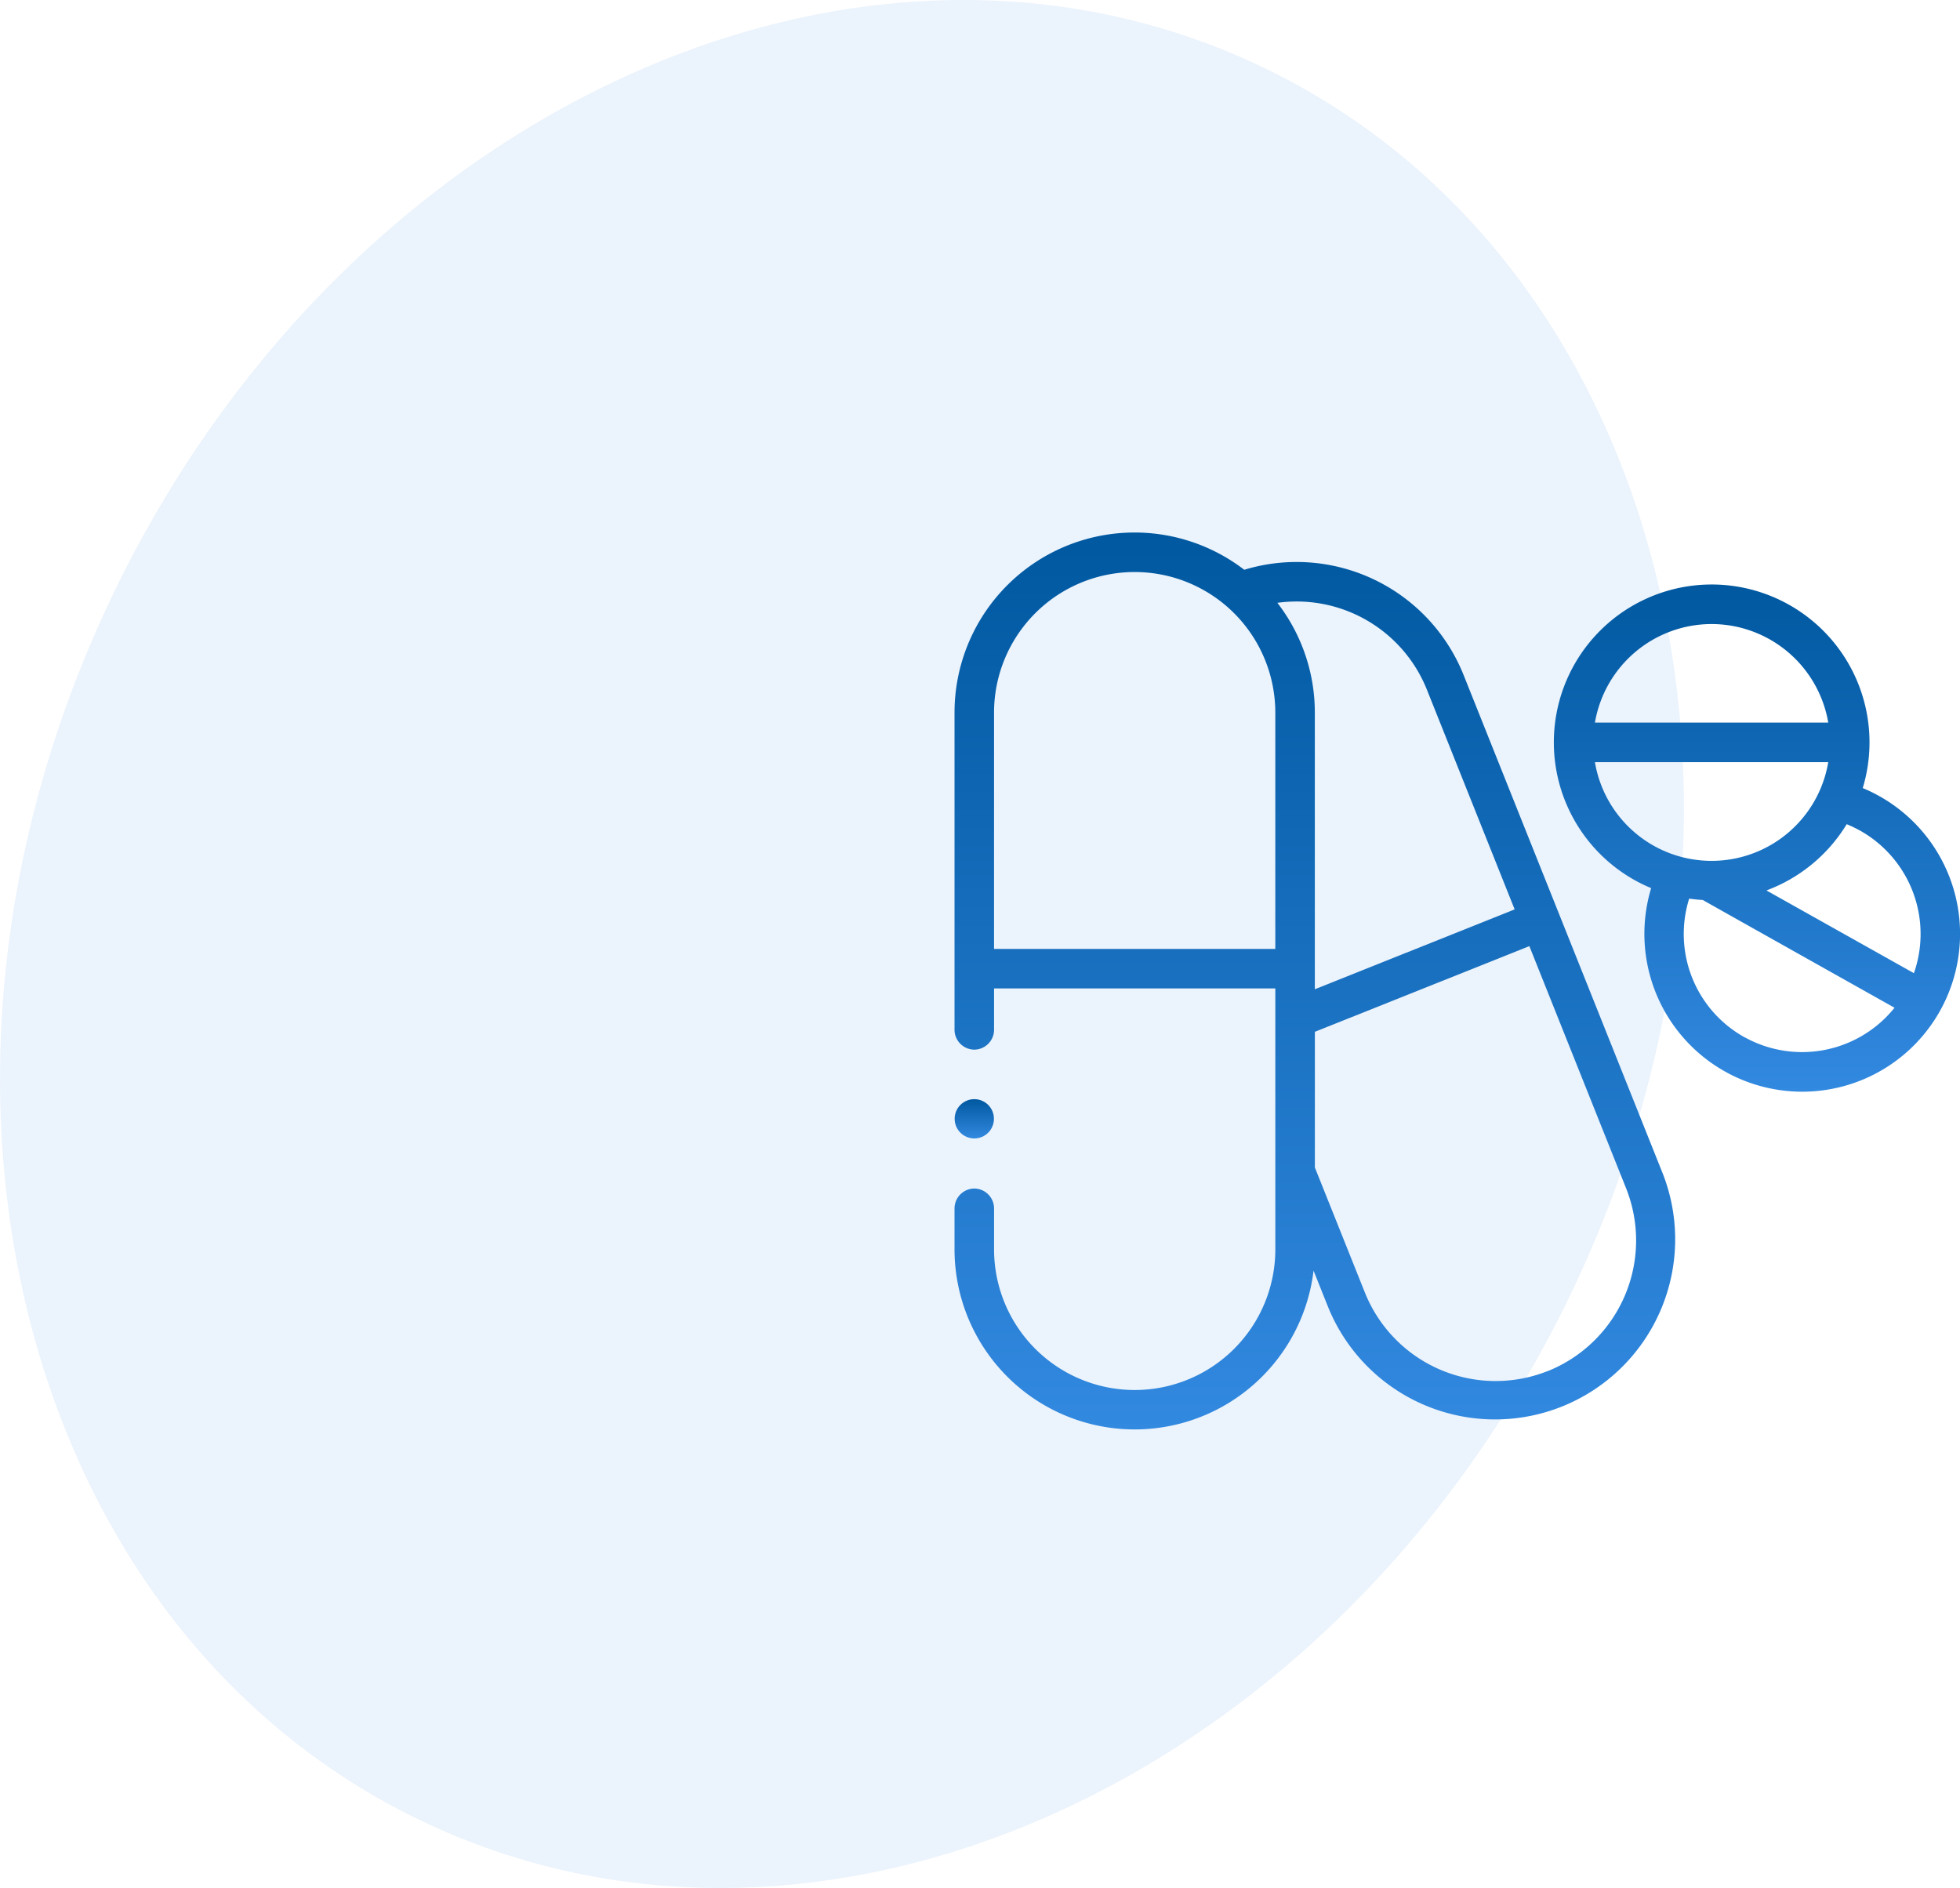
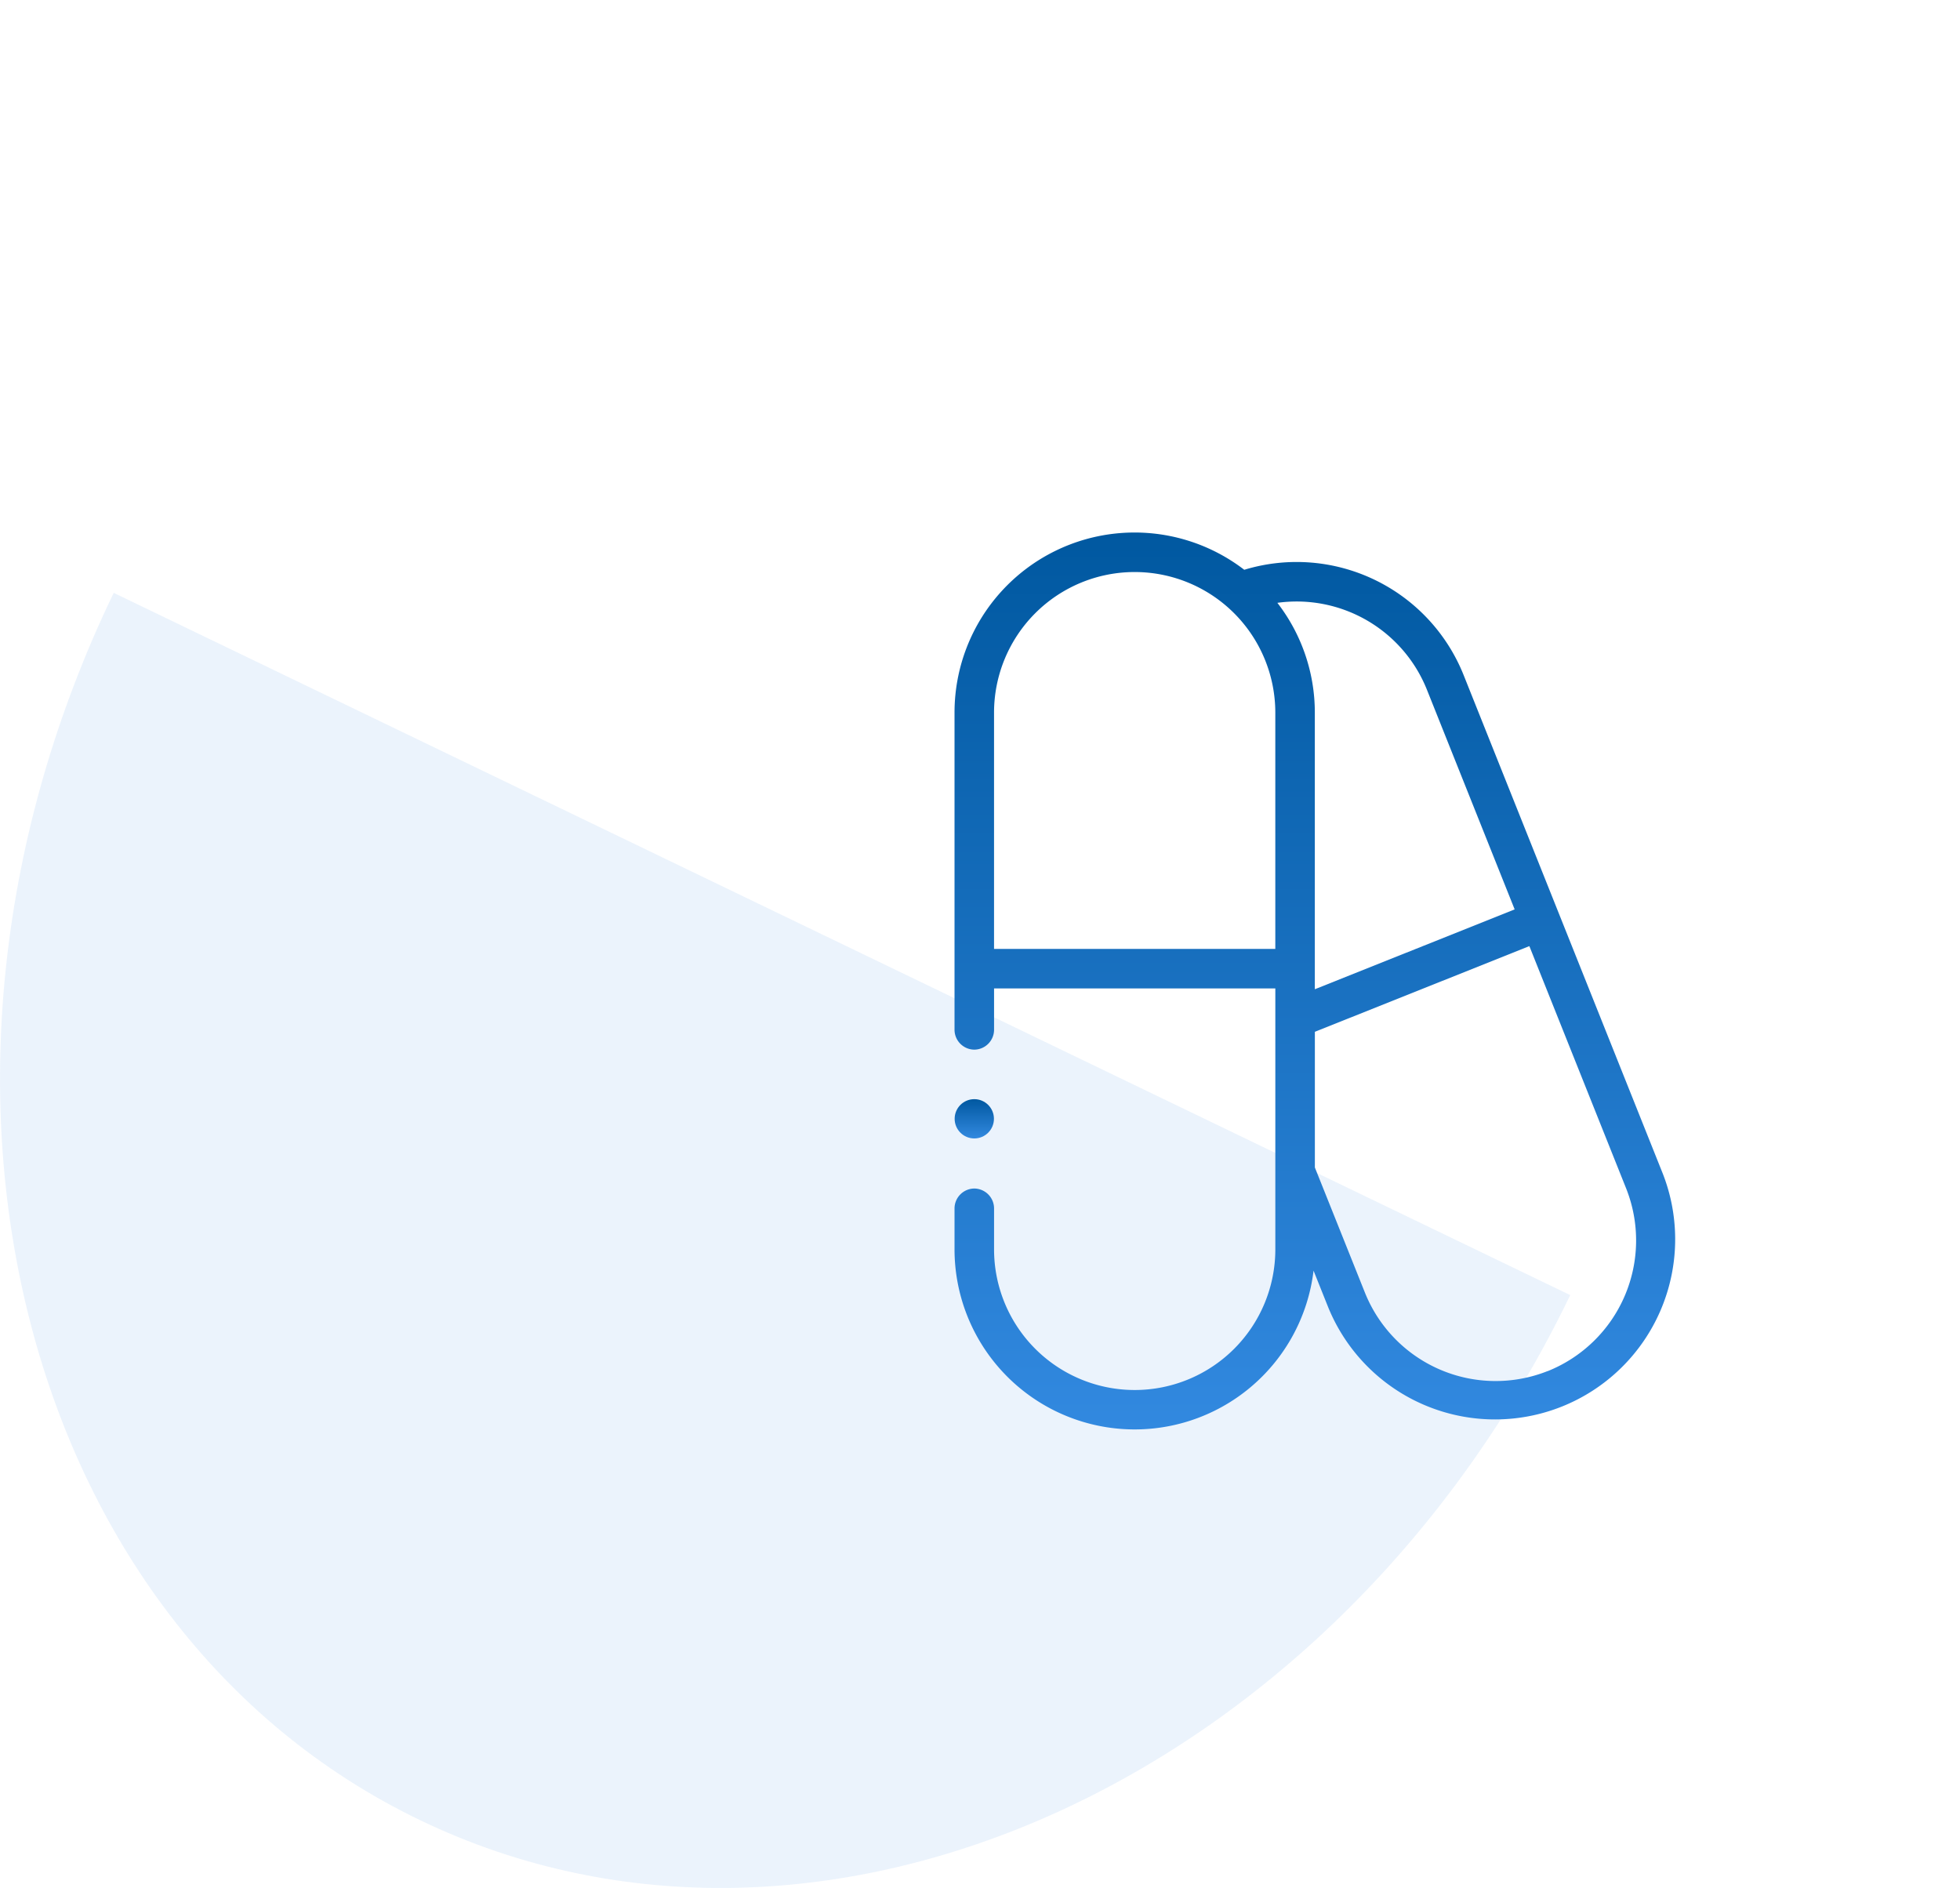
<svg xmlns="http://www.w3.org/2000/svg" width="92.402" height="89" viewBox="0 0 92.402 89">
  <defs>
    <style> .cls-1 { fill: #3289e0; opacity: 0.1; } .cls-2 { fill: url(#linear-gradient); } </style>
    <linearGradient id="linear-gradient" x1="0.5" x2="0.5" y2="1" gradientUnits="objectBoundingBox">
      <stop offset="0" stop-color="#0058a0" />
      <stop offset="1" stop-color="#3289e0" />
    </linearGradient>
  </defs>
  <g id="Raggruppa_552" data-name="Raggruppa 552" transform="translate(-286 -2022)">
    <g id="Raggruppa_485" data-name="Raggruppa 485" transform="translate(-59 282)">
      <g id="Raggruppa_484" data-name="Raggruppa 484" transform="translate(-339)">
-         <path id="istockphoto-1153779636-612x612" class="cls-1" d="M719.547,69.586c-10.994,22.806-35.277,33.882-54.238,24.744s-25.421-35.042-14.427-57.848S686.163,2.6,705.123,11.738,730.541,46.78,719.547,69.586Z" transform="translate(38.479 1731.466)" />
+         <path id="istockphoto-1153779636-612x612" class="cls-1" d="M719.547,69.586c-10.994,22.806-35.277,33.882-54.238,24.744s-25.421-35.042-14.427-57.848Z" transform="translate(38.479 1731.466)" />
      </g>
    </g>
    <g id="Raggruppa_551" data-name="Raggruppa 551" transform="translate(331 2019.46)">
      <circle id="Ellisse_32" data-name="Ellisse 32" class="cls-2" cx="0.926" cy="0.926" r="0.926" transform="translate(0.006 54.355)" />
      <path id="Tracciato_938" data-name="Tracciato 938" class="cls-2" d="M24.006,34.376A8.48,8.48,0,0,0,13.659,29.4,8.488,8.488,0,0,0,0,36.136V51.089a.941.941,0,0,0,.932.932.941.941,0,0,0,.932-.932V49.136h13.26v12.3a6.63,6.63,0,0,1-13.26,0V59.5a.941.941,0,0,0-.932-.932A.941.941,0,0,0,0,59.5v1.929a8.493,8.493,0,0,0,16.926,1.01l.691,1.728a8.493,8.493,0,0,0,15.774-6.3Zm-1.73.691L26.407,45.41l-9.421,3.764V36.136a8.45,8.45,0,0,0-1.766-5.178,6.614,6.614,0,0,1,7.056,4.109ZM1.863,47.273V36.136a6.63,6.63,0,1,1,13.26,0V47.273Zm26.1,19.9a6.638,6.638,0,0,1-8.616-3.7L17,57.606c0-.009-.008-.017-.012-.026v-6.4L27.1,47.141l4.562,11.42a6.637,6.637,0,0,1-3.7,8.616Z" transform="translate(0 0)" />
-       <path id="Tracciato_939" data-name="Tracciato 939" class="cls-2" d="M320.484,64.089a7.441,7.441,0,0,0-.758-.367,7.441,7.441,0,1,0-9.975,4.717,7.441,7.441,0,1,0,10.734-4.35Zm-.9,1.629a5.587,5.587,0,0,1,2.554,6.73l-6.952-3.9a7.482,7.482,0,0,0,3.784-3.123A5.614,5.614,0,0,1,319.579,65.718ZM312.6,55.99a5.586,5.586,0,0,1,5.5,4.646h-11A5.586,5.586,0,0,1,312.6,55.99ZM307.1,62.5h11a5.577,5.577,0,0,1-11,0Zm7.06,12.973a5.569,5.569,0,0,1-2.617-6.539c.211.03.425.052.641.064.031.023,9.04,5.08,9.04,5.08A5.588,5.588,0,0,1,314.165,75.472Z" transform="translate(-276.909 -24.032)" />
    </g>
  </g>
</svg>